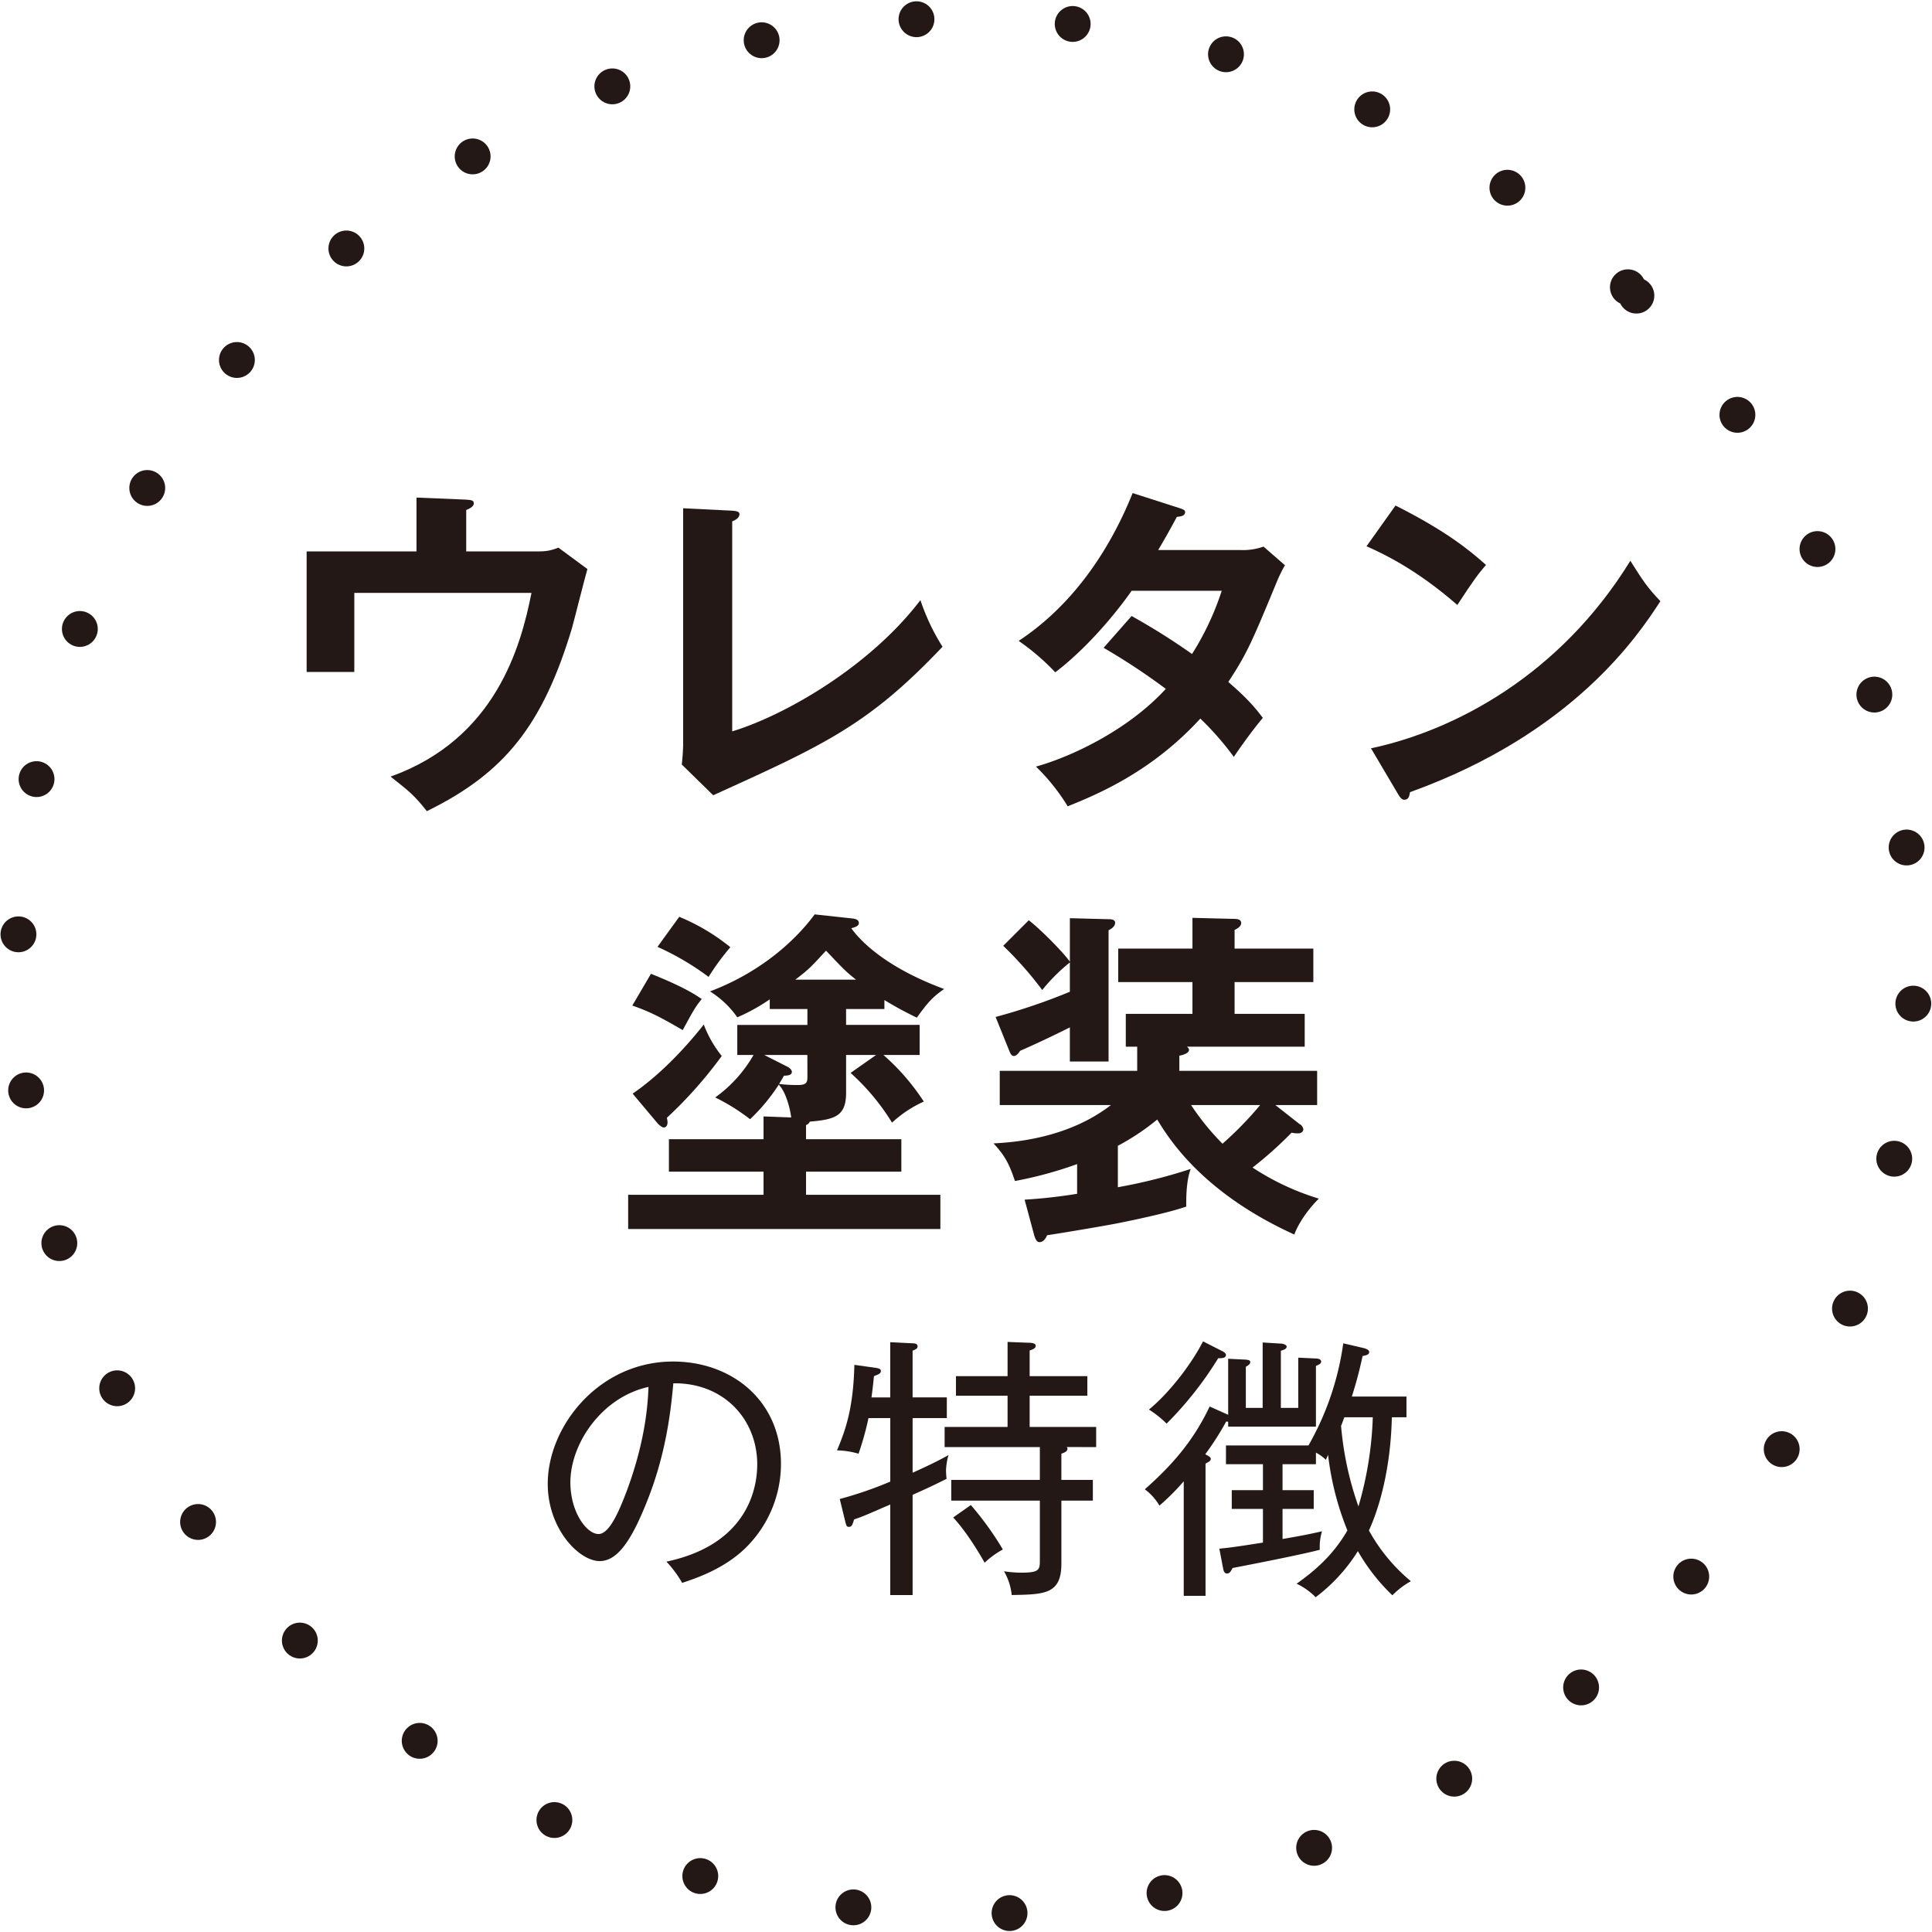
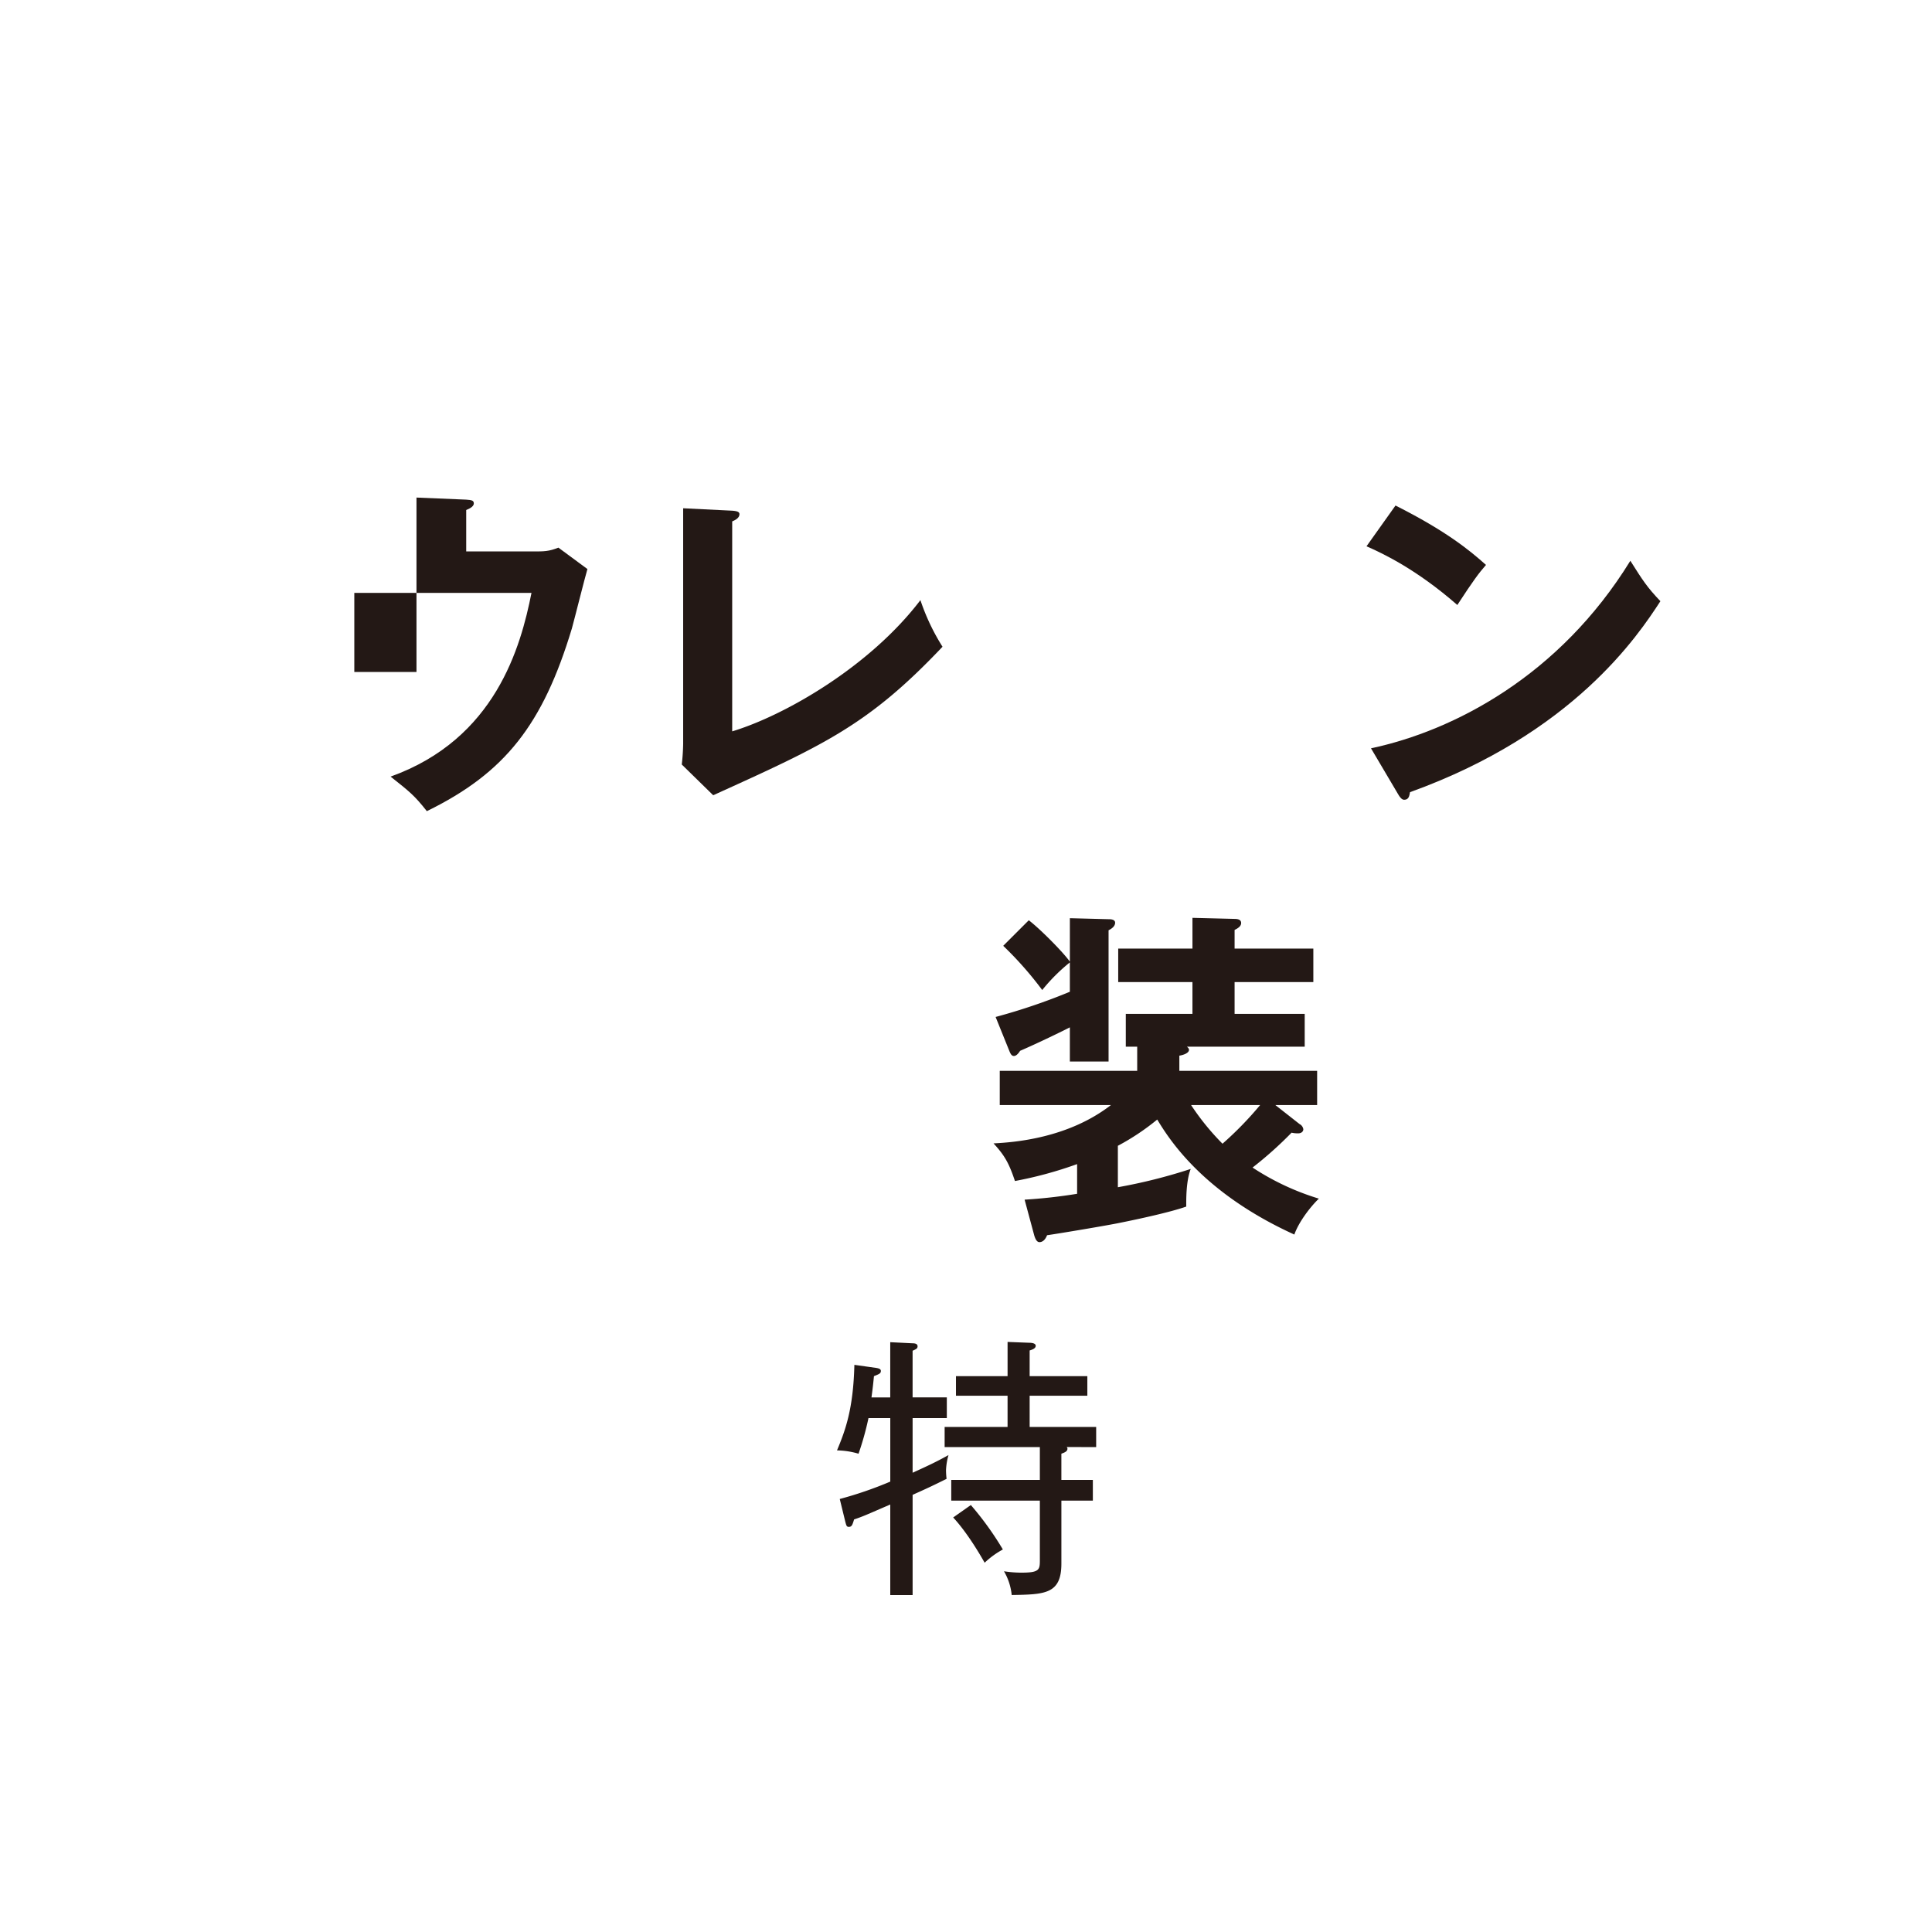
<svg xmlns="http://www.w3.org/2000/svg" id="グループ_17396" data-name="グループ 17396" width="592.761" height="592.762" viewBox="0 0 592.761 592.762">
  <defs>
    <clipPath id="clip-path">
      <rect id="長方形_6736" data-name="長方形 6736" width="592.761" height="592.761" fill="none" />
    </clipPath>
  </defs>
  <g id="グループ_17395" data-name="グループ 17395" clip-path="url(#clip-path)">
-     <path id="パス_181001" data-name="パス 181001" d="M163.592,169.19c3.391,0,4.769,0,7.736-1.167l8.9,6.569c-.847,2.862-4.026,15.577-4.768,18.227-8.9,29.456-20.45,44.292-44.5,56.054-3.92-4.98-5.509-6.147-11.125-10.6,32.212-11.549,39.947-39.841,43.232-56.37H108.706V206.17H94.082V169.19h33.7V152.659l15.259.635c1.8.106,2.33.319,2.33,1.166,0,1.061-1.589,1.7-2.33,2.015V169.19Z" fill="#231815" />
+     <path id="パス_181001" data-name="パス 181001" d="M163.592,169.19c3.391,0,4.769,0,7.736-1.167l8.9,6.569c-.847,2.862-4.026,15.577-4.768,18.227-8.9,29.456-20.45,44.292-44.5,56.054-3.92-4.98-5.509-6.147-11.125-10.6,32.212-11.549,39.947-39.841,43.232-56.37H108.706V206.17H94.082h33.7V152.659l15.259.635c1.8.106,2.33.319,2.33,1.166,0,1.061-1.589,1.7-2.33,2.015V169.19Z" fill="#231815" />
    <path id="パス_181002" data-name="パス 181002" d="M224.647,156.684c1.377.106,2.225.319,2.225,1.06,0,1.273-1.483,1.908-2.225,2.224v64.424c16.106-4.874,42.172-19.812,57.748-40.263a65.922,65.922,0,0,0,6.782,14.3c-22.675,23.948-36.238,30.1-70.359,45.562l-9.642-9.431a63.682,63.682,0,0,0,.425-6.356V155.942Z" fill="#231815" />
-     <path id="パス_181003" data-name="パス 181003" d="M347.185,189a204.32,204.32,0,0,1,18.544,11.656,85.856,85.856,0,0,0,9.112-19.392H347.185c-1.8,2.65-11.337,15.791-23.416,25.009a70.82,70.82,0,0,0-11.233-9.643c16.107-10.6,27.657-27.127,34.968-45.35l14.2,4.554c1.271.425,1.906.638,1.906,1.273,0,1.376-1.906,1.376-2.543,1.482-1.694,3.179-3.285,6.041-5.722,10.172h25.219a18.85,18.85,0,0,0,7.1-1.06l6.568,5.725a43.552,43.552,0,0,0-2.224,4.447c-7.734,18.649-9.219,22.36-15.153,31.365,6.676,5.724,8.9,8.8,10.6,11.02-3.073,3.6-7.523,9.856-8.9,11.974a89.717,89.717,0,0,0-10.278-11.761c-14.94,16.319-31.47,23.206-40.689,26.913a61.786,61.786,0,0,0-9.748-12.184c10.384-2.862,27.974-10.913,39.841-23.841A197.768,197.768,0,0,0,338.6,198.752Z" fill="#231815" />
    <path id="パス_181004" data-name="パス 181004" d="M428.159,155.1c15.577,7.842,22.783,13.776,27.763,18.227-2.226,2.543-3.814,4.661-8.795,12.29-12.5-10.914-22.782-15.787-27.868-18.011Zm-7.522,74.49c25.43-5.4,57.854-22.249,79.575-57.536,3.815,6.04,5.087,8.055,9.22,12.4-6.887,10.594-26.808,40.583-76.821,58.593-.213,1.061-.318,2.334-1.8,2.334-.741,0-1.378-.848-1.907-1.8Z" fill="#231815" />
-     <path id="パス_181005" data-name="パス 181005" d="M247.721,309.58H236.17v-2.965a57.818,57.818,0,0,1-9.96,5.508,28.833,28.833,0,0,0-8.371-7.945c18.968-7.208,28.928-19.287,32.107-23.633l11.762,1.274c.848.107,1.8.422,1.8,1.376s-1.166,1.273-2.331,1.592c3.5,4.874,11.867,12.5,28.5,18.65-3.179,2.223-4.769,3.706-8.371,8.792a110.919,110.919,0,0,1-9.96-5.4v2.753H259.588v4.873h22.57v9.221H271.033a67.982,67.982,0,0,1,12.4,14.3,36.286,36.286,0,0,0-9.748,6.463,69.122,69.122,0,0,0-12.715-15.258l7.841-5.509h-9.219v11.549c0,6.994-3.073,8.264-11.126,8.9a1.947,1.947,0,0,1-1.165,1.057v4.345h29.245v9.96H247.3v7.1h41.218v10.492H192.727V366.587h41.537v-7.1H205.23v-9.96h29.034v-6.994l8.477.319c-.212-2.118-1.484-7.736-3.815-10.066a56.684,56.684,0,0,1-8.795,10.6,61.573,61.573,0,0,0-10.7-6.675,41.1,41.1,0,0,0,11.762-13.032H226.21v-9.221h21.511Zm-48-10.807c9.536,3.812,13.246,6.146,15.576,7.735-2.012,2.543-2.437,3.285-5.827,9.537-6.252-3.6-9.642-5.512-15.471-7.522ZM194.1,335.542c2.649-1.8,11.444-8.055,21.829-21.192a35.333,35.333,0,0,0,5.509,9.64A131.488,131.488,0,0,1,204.6,342.959a7.349,7.349,0,0,1,.212,1.375c0,1.061-.531,1.59-1.165,1.59-.531,0-1.378-.742-1.8-1.164Zm14.3-54.252a62.455,62.455,0,0,1,15.682,9.325,74.057,74.057,0,0,0-6.676,9.111,82.66,82.66,0,0,0-15.682-9.218Zm39.312,42.384H234.475l7.1,3.6c.848.426,1.378,1.061,1.378,1.593,0,.844-.848,1.163-2.436,1.163-.425.848-.743,1.274-1.485,2.543a45.11,45.11,0,0,0,5.828.32c2.756,0,2.862-.954,2.862-2.65Zm14.94-23.1c-2.967-2.33-3.6-2.969-9.219-8.9-4.874,5.3-5.4,5.828-9.43,8.9Z" fill="#231815" />
    <path id="パス_181006" data-name="パス 181006" d="M342.974,364.257a164.238,164.238,0,0,0,22.358-5.618c-1.484,3.816-1.378,9.644-1.378,11.552-4.768,1.695-14.516,3.813-20.343,4.98-3.5.741-18.65,3.284-22.359,3.813-.529,1.379-1.377,2.121-2.331,2.121s-1.378-1.377-1.589-2.015l-2.967-11.02a160.054,160.054,0,0,0,16.106-1.8v-9.112a122.008,122.008,0,0,1-19.073,5.193c-1.908-5.721-3.285-7.948-6.57-11.548,6.464-.32,22.887-1.59,36.027-11.762H306.736V328.548h42.171v-7.417h-3.5V311.062h20.45v-9.746H343.08V291.037h22.781v-9.431l12.822.32c.847,0,2.119.106,2.119,1.269,0,1.061-1.165,1.7-2.013,2.121v5.721h24.159v10.279H378.789v9.746H400.3v10.069H364.166c.213.21.636.529.636.955,0,1.163-2.226,1.7-2.966,1.8v4.664h42.277v10.491H391.292l7.418,5.828a2.137,2.137,0,0,1,1.165,1.588c0,.742-.636,1.27-1.589,1.27a8.584,8.584,0,0,1-2.014-.209,116.536,116.536,0,0,1-11.973,10.7,78.3,78.3,0,0,0,20.345,9.537c-2.543,2.437-6.147,7.1-7.524,11.02-28.185-12.822-38.465-29.354-42.066-35.287a72.5,72.5,0,0,1-12.08,8.055Zm-37.509-52.241a184.177,184.177,0,0,0,22.78-7.735v-9.006a55.352,55.352,0,0,0-8.477,8.477A108.894,108.894,0,0,0,307.8,290.189l7.842-7.841c3.6,2.755,10.7,9.962,12.608,12.714V281.713l12.185.319c.425,0,1.7.106,1.7,1.06,0,1.164-1.165,1.9-2.013,2.33v40.264H328.245V315.2c-1.8.95-9.854,4.873-15.258,7.2-.741,1.167-1.378,1.589-1.907,1.589-.742,0-1.06-.741-1.377-1.482Zm59.972,27.023a76.834,76.834,0,0,0,9.643,11.868,106.517,106.517,0,0,0,11.549-11.868Z" fill="#231815" />
-     <path id="パス_181007" data-name="パス 181007" d="M229.533,474.13c-6.774,7.115-16.173,10.161-20.238,11.517a34.424,34.424,0,0,0-4.827-6.52c25.236-5.338,27.86-22.951,27.86-29.807,0-14.06-10.5-25.15-25.743-24.9-1.1,12.45-3.218,24.98-9.23,39.04-4.657,11.009-8.722,15.5-13.379,15.5-6.267,0-15.92-9.825-15.92-23.71,0-17.614,15.666-37.515,38.444-37.515,18.123,0,33.11,12.109,33.11,31.417a36.156,36.156,0,0,1-10.077,24.981M175,454.821c0,9.147,5,15.837,8.639,15.837,3.556,0,6.689-8.044,8.721-13.379,5.928-16.007,6.436-27.438,6.605-31.755-14.31,3.132-23.965,17.358-23.965,29.3" fill="#231815" />
    <path id="パス_181008" data-name="パス 181008" d="M290.249,451.1a25.525,25.525,0,0,0,.17,2.624c-4.234,2.117-6.267,3.051-10.417,4.912v30.74h-6.858V461.6c-7.452,3.221-8.3,3.643-11.094,4.575-.507,1.607-.677,2.285-1.609,2.285-.676,0-.761-.337-1.1-1.607l-1.693-6.945a117.284,117.284,0,0,0,15.5-5.334V435.094h-6.69a89.822,89.822,0,0,1-3.049,10.924A24.291,24.291,0,0,0,256.8,445c2.625-6.266,5-12.786,5.334-26.249l6.6.929c1.1.17,1.524.426,1.524.933,0,.762-.423.932-2.117,1.61-.254,2.624-.423,4.065-.761,6.519h5.758V411.8l6.858.341c.763,0,1.526.166,1.526.929,0,.677-.424.847-1.526,1.355v14.311h10.5v6.353H280v16.765c4.828-2.2,7.2-3.3,11.009-5.419a19.842,19.842,0,0,0-.762,4.657m37.005-7.115a.608.608,0,0,1,.255.51c0,.844-.932,1.185-1.864,1.526v8.044H335.3v6.348h-9.654v19.309c0,9.4-5.081,9.484-15.242,9.654a18.047,18.047,0,0,0-2.371-7.285,35.269,35.269,0,0,0,5.335.426c5.673,0,5.673-.933,5.673-4.065V460.41H291.858v-6.348H319.04v-10.08H289.825V437.8h19.308v-9.569H293.3v-6.012h15.836v-10.5l6.605.256c.592,0,2.033.085,2.033.929s-1.1,1.188-1.864,1.439v7.878h17.7v6.012h-17.7V437.8h20.408v6.179ZM302.1,479.464c-1.185-2.117-5.25-9.144-9.653-13.886l5.42-3.812a95.06,95.06,0,0,1,9.822,13.633,26,26,0,0,0-5.589,4.065" fill="#231815" />
-     <path id="パス_181009" data-name="パス 181009" d="M403.746,419.087v18.631H376.818v-1.525a1.65,1.65,0,0,1-.593-.085,85.5,85.5,0,0,1-6.435,10.076c1.015.508,1.693.934,1.693,1.356,0,.677-.423.847-1.609,1.524v40.562h-6.69V454.484a70.066,70.066,0,0,1-7.452,7.452,17.033,17.033,0,0,0-4.487-5c9.4-8.3,15.241-15.666,19.9-25.4l5.673,2.539V416.884l5.166.256c1.016.085,1.608.17,1.608.762s-.592,1.018-1.355,1.44v12.616H387.4V411.89l5.5.337c.677,0,1.863.341,1.863.933,0,.762-1.017,1.015-1.779,1.27v17.528h5.335v-15.41l5.42.255c.847,0,1.609.337,1.609.929s-.424.847-1.609,1.355m-29.977-2.369a108.969,108.969,0,0,1-15.834,20.067,31.559,31.559,0,0,0-5.42-4.316c5.842-4.746,12.786-13.468,16.6-20.919l5.673,2.88c.592.255,1.355.762,1.355,1.27,0,1.018-1.27,1.018-2.371,1.018M427.2,489.456a59.4,59.4,0,0,1-10.585-13.55,52.59,52.59,0,0,1-12.956,14.142,20.351,20.351,0,0,0-5.843-4.147c5.505-3.9,11.263-8.806,15.581-16.343a88.77,88.77,0,0,1-5.927-23.2c-.169.422-.424.933-.678,1.525a13.389,13.389,0,0,0-3.048-2.2v3.558H393.5v7.959h9.569v5.756H393.5v9.232c5.334-.933,7.7-1.355,12.109-2.372a16.545,16.545,0,0,0-.678,5.674c-6.435,1.7-25.4,5.335-26.759,5.591-.507.929-.846,1.691-1.693,1.691-.931,0-1.1-1.014-1.186-1.44l-1.185-6.182c3.557-.337,5.758-.674,13.38-1.862V462.95h-9.569v-5.756h9.569v-7.959H376.14v-5.76h25.319a87.435,87.435,0,0,0,10.67-31.329l6.182,1.437c.761.17,1.777.592,1.777,1.187,0,.844-.761,1.015-2.032,1.27a125.82,125.82,0,0,1-3.3,12.446h16.767v6.352h-4.488c-.339,15.245-3.642,27.353-7.029,34.72a53.852,53.852,0,0,0,12.872,15.581,24.235,24.235,0,0,0-5.674,4.317m-14.734-54.618c-.593,1.525-.677,1.862-1.016,2.624a98.958,98.958,0,0,0,5.334,24.729,109.017,109.017,0,0,0,4.4-27.353Z" fill="#231815" />
-     <circle id="楕円形_400" data-name="楕円形 400" cx="290.88" cy="290.88" r="290.88" transform="translate(-114.987 296.381) rotate(-45)" fill="none" stroke="#231815" stroke-linecap="round" stroke-linejoin="round" stroke-width="11" stroke-dasharray="0 48" />
  </g>
</svg>